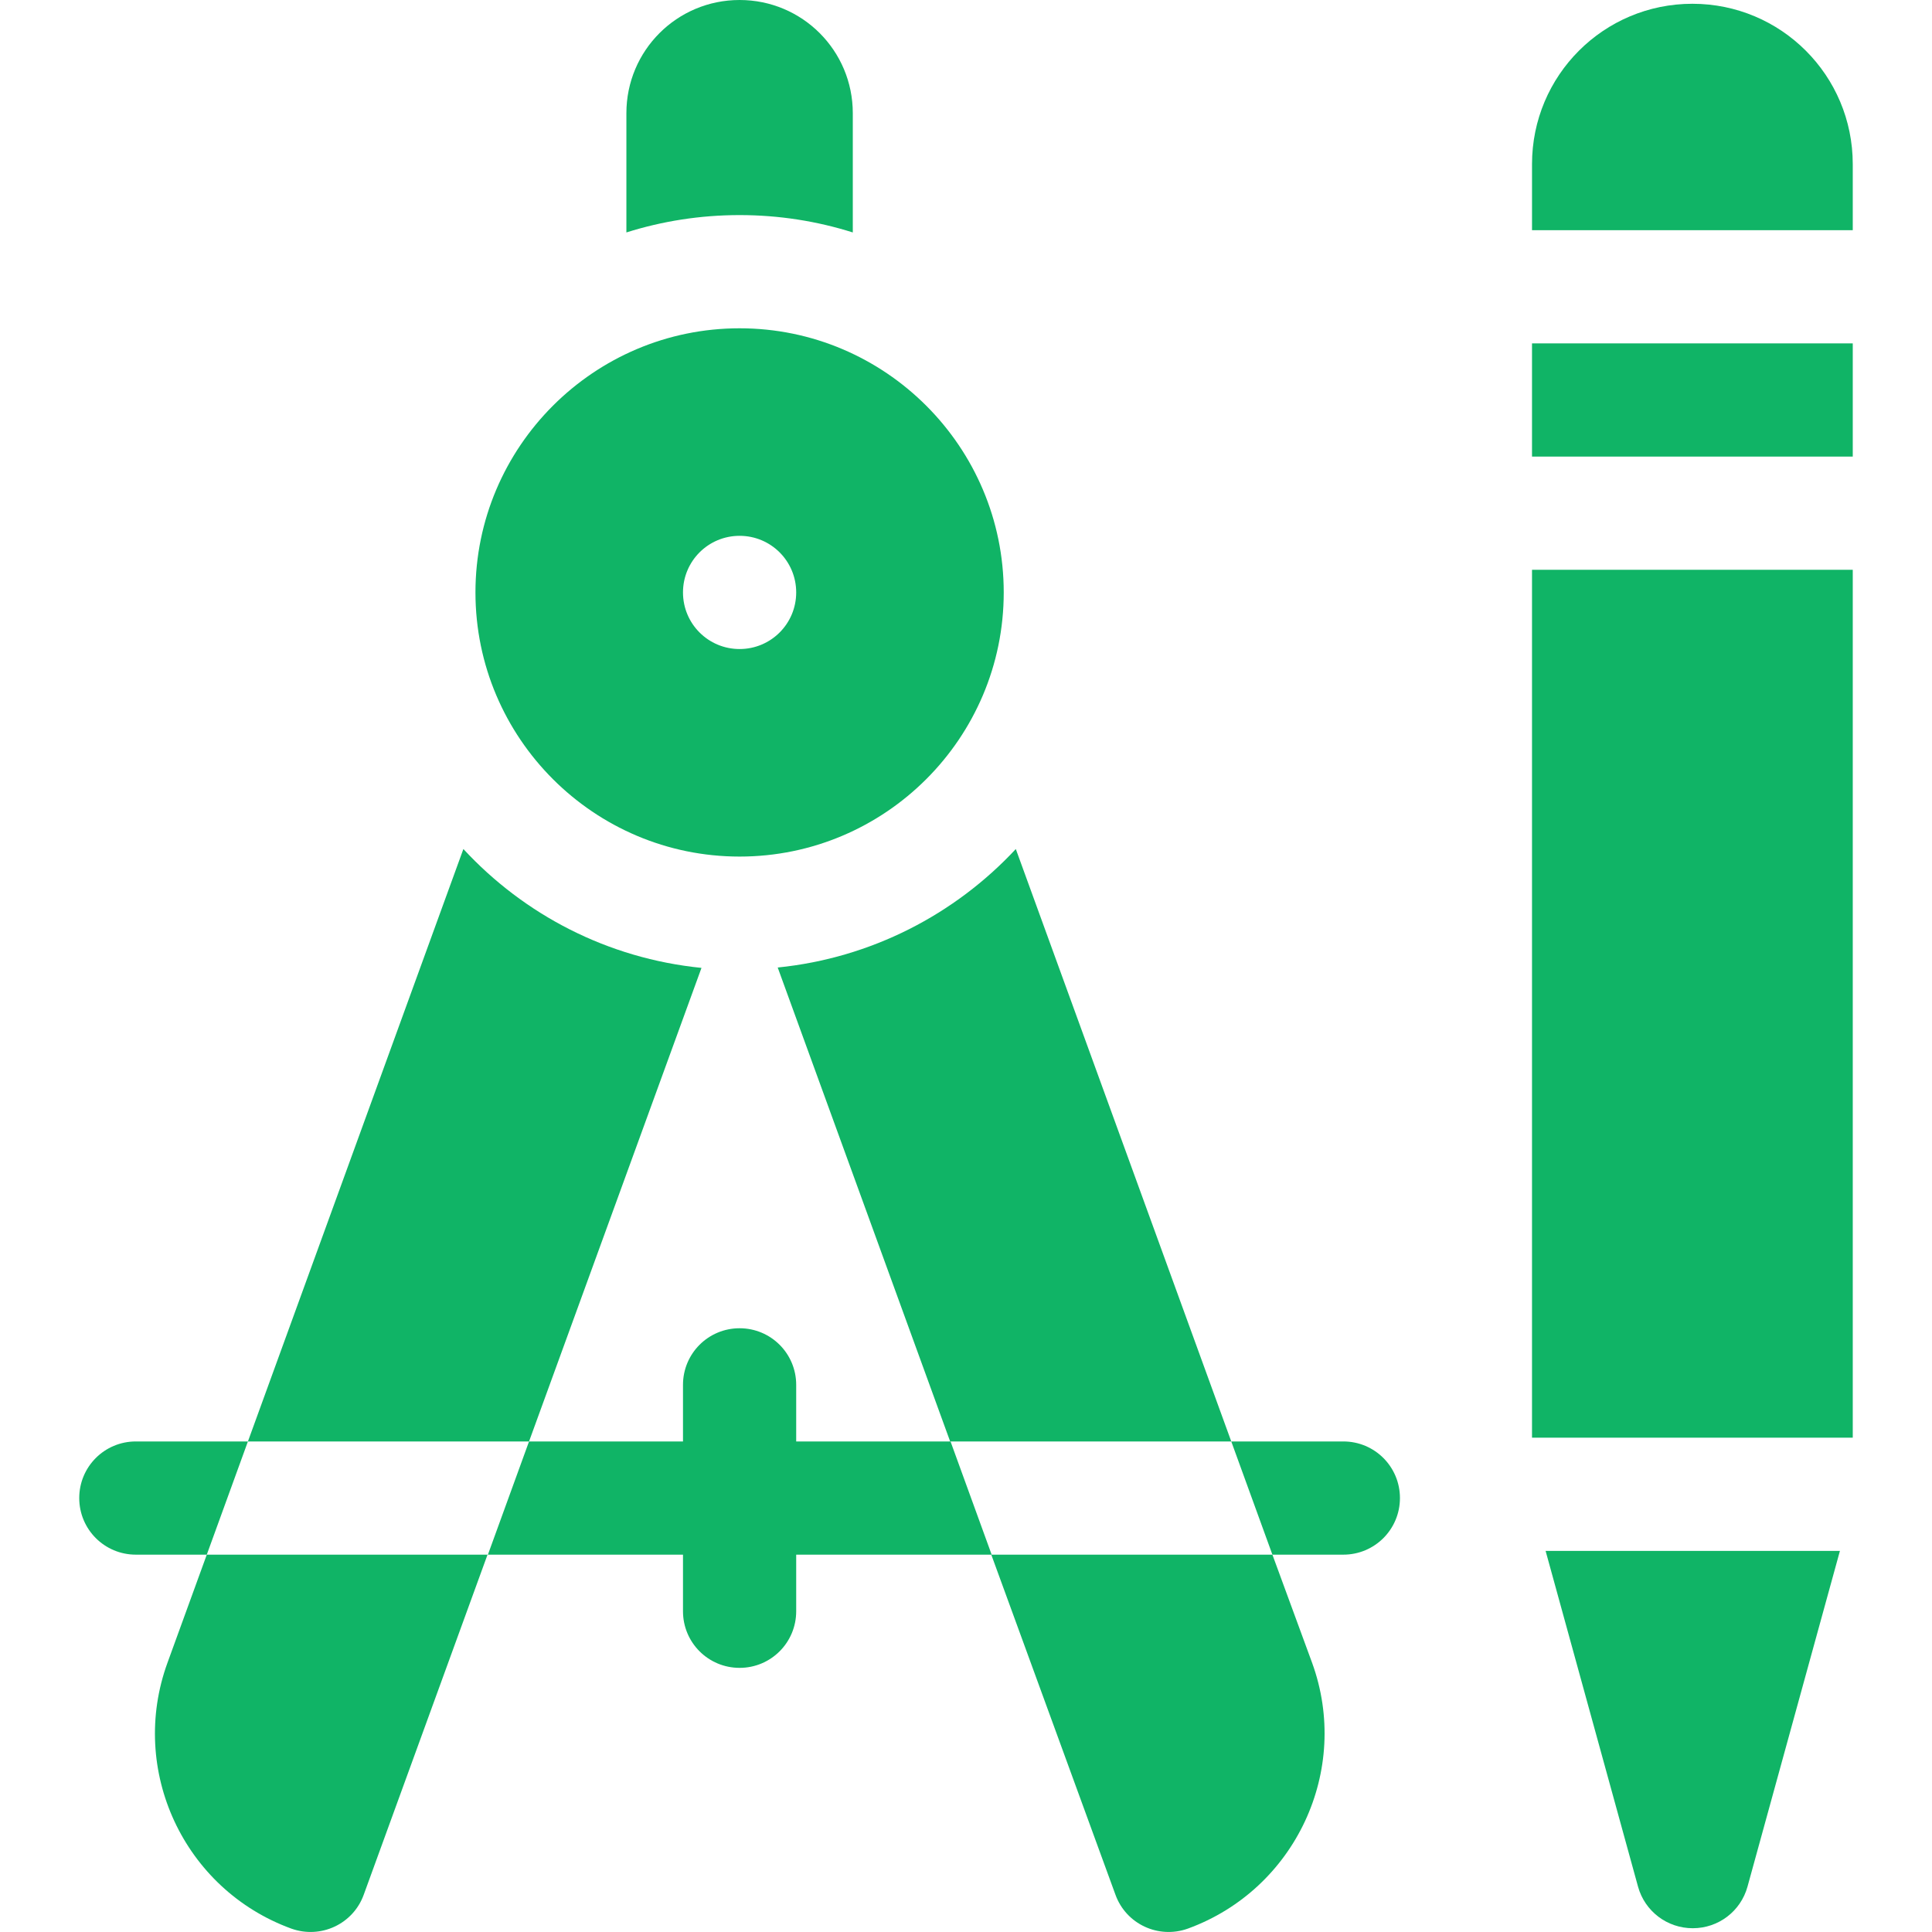
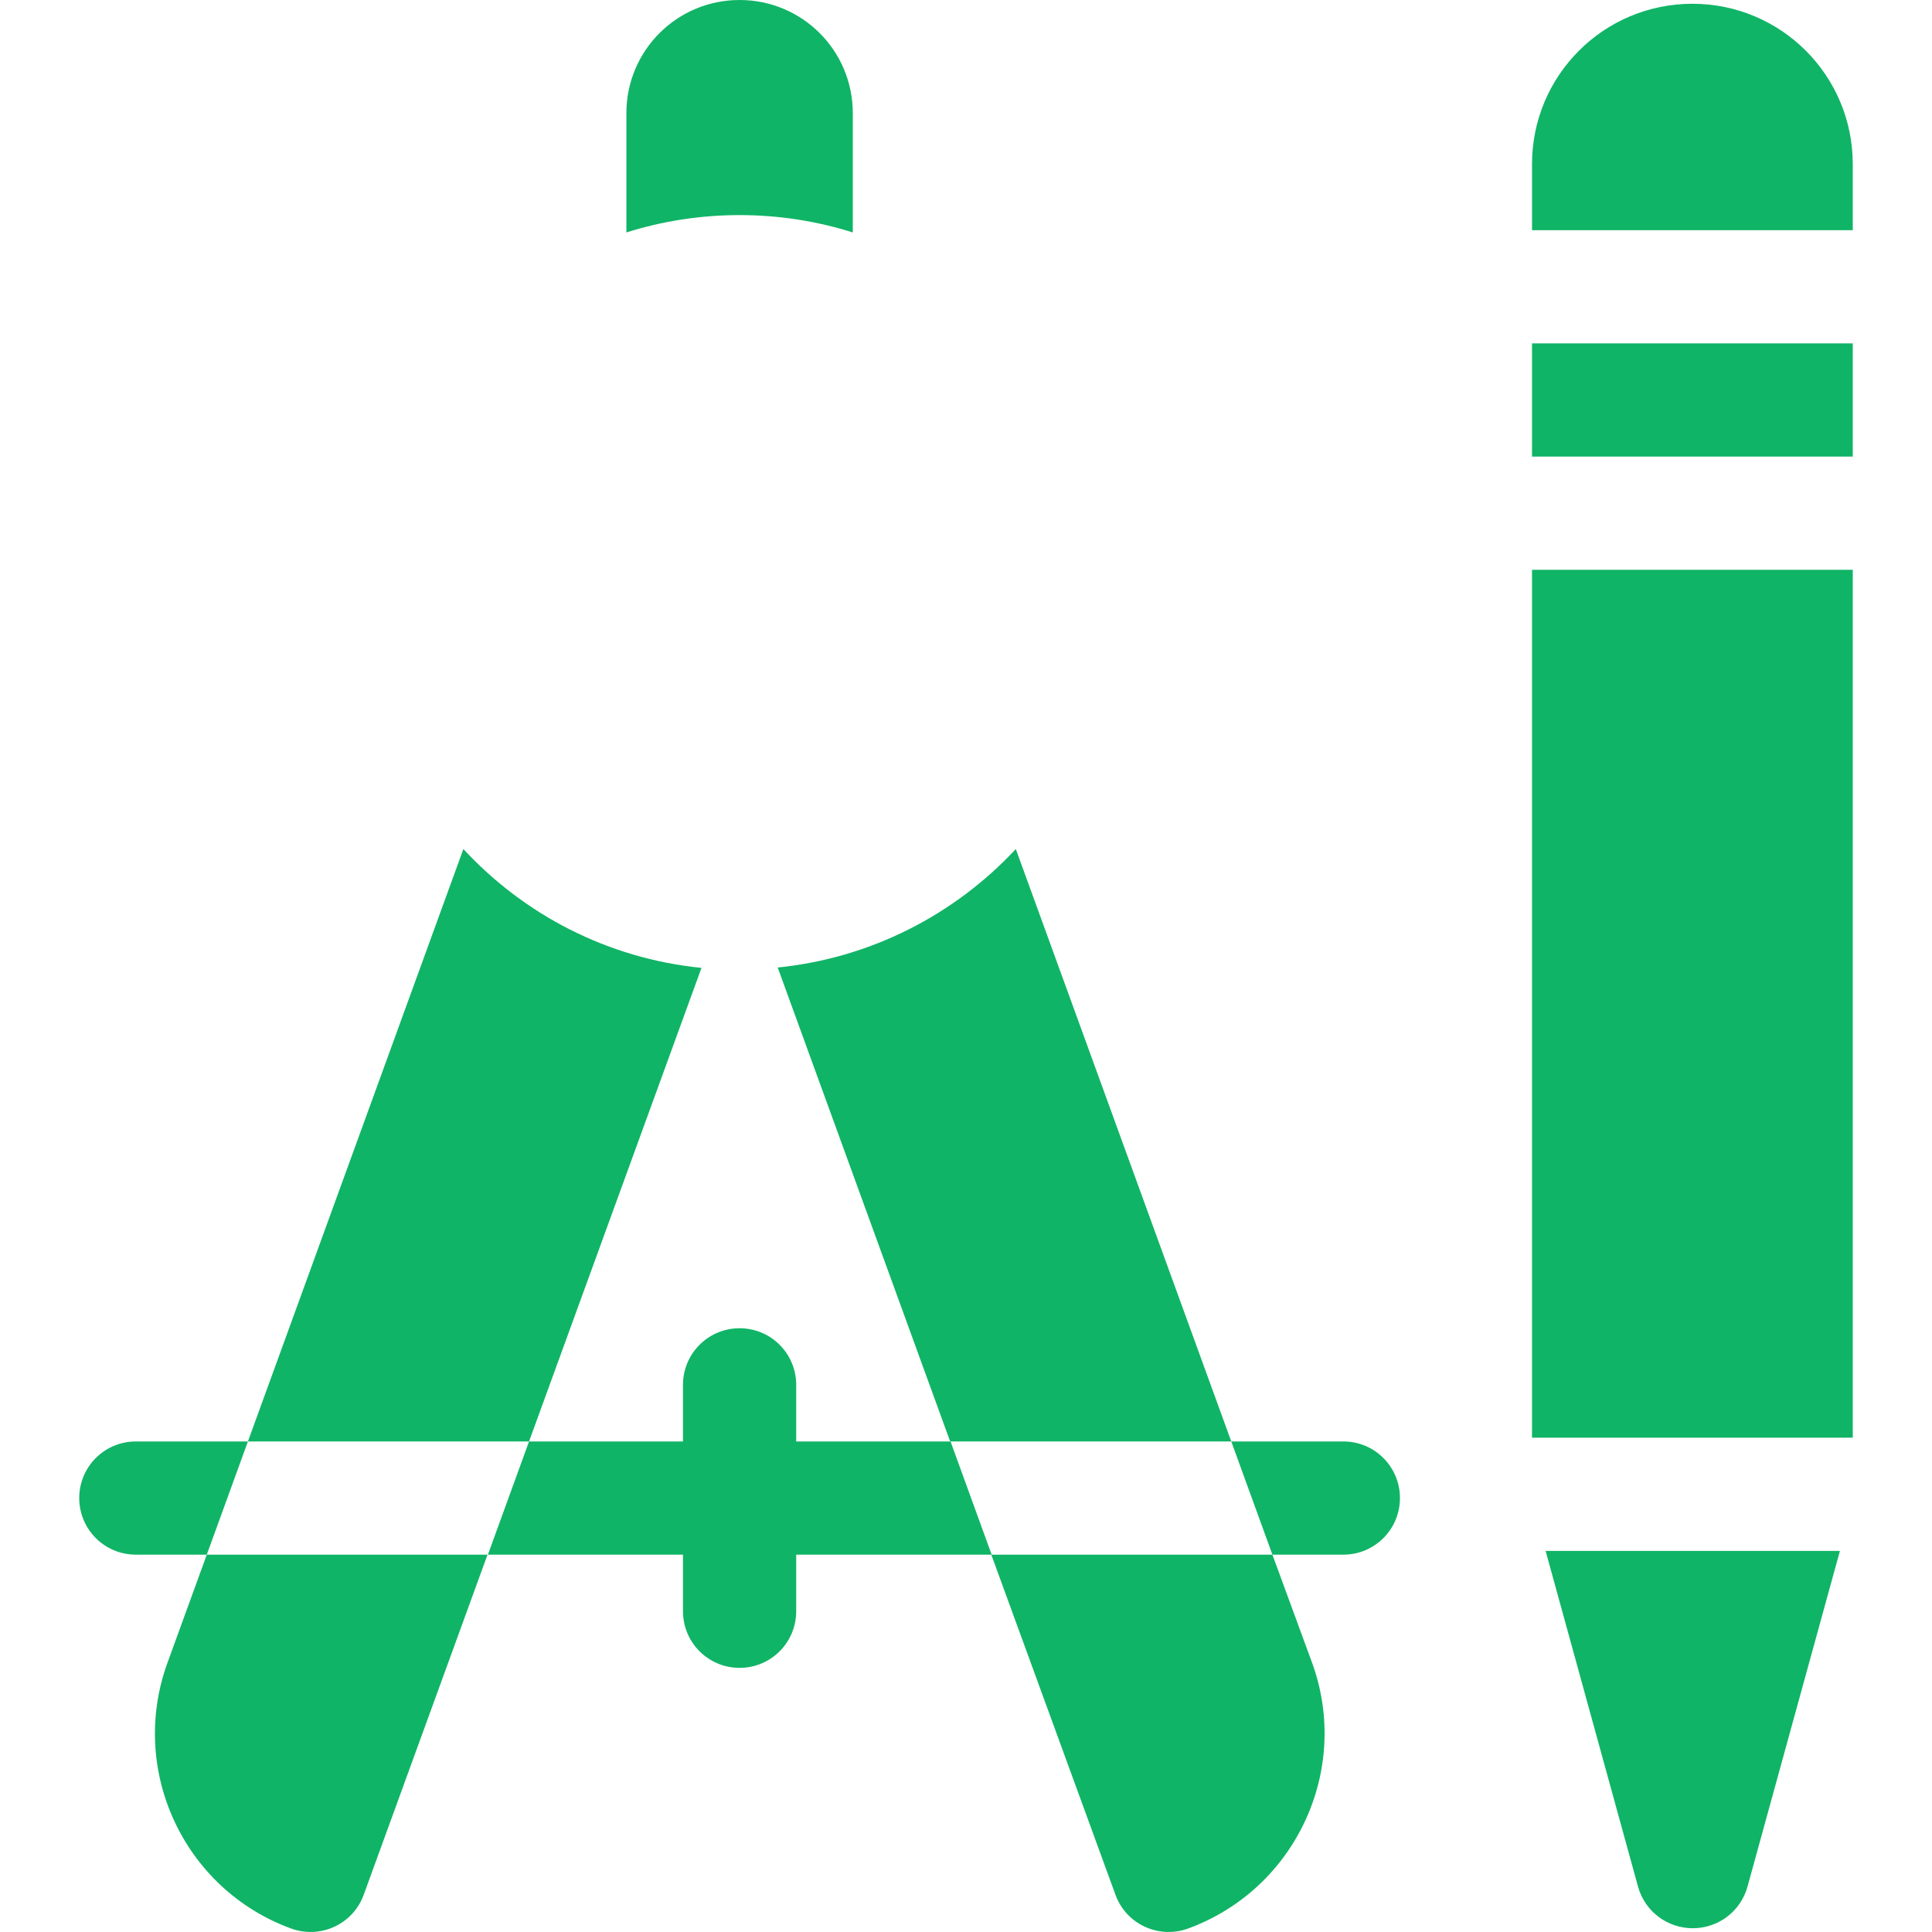
<svg xmlns="http://www.w3.org/2000/svg" version="1.1" id="Capa_1" x="0px" y="0px" viewBox="0 0 512 512" style="enable-background:new 0 0 512 512;" xml:space="preserve">
  <style type="text/css">
	.st0{fill:#10B466;}
</style>
  <g>
    <g>
      <g>
        <path class="st0" d="M406,151h85v230h-85V151z" />
        <path class="st0" d="M406,91h85v30h-85V91z" />
        <path class="st0" d="M491,61V43.5C491,20,472,1,448.5,1S406,20,406,43.5V61H491z" />
        <path class="st0" d="M409.6,411l24.5,89c1.8,6.5,7.7,11,14.5,11s12.7-4.5,14.5-11l24.5-89H409.6z" />
      </g>
    </g>
-     <path class="st0" d="M196,87c-38.6,0-70,31.4-70,70s31.4,70,70,70s70-31.4,70-70S234.6,87,196,87z M196,172c-8.3,0-15-6.7-15-15   s6.7-15,15-15s15,6.7,15,15S204.3,172,196,172z" />
    <g>
      <path class="st0" d="M36,382c-8.3,0-15,6.7-15,15s6.7,15,15,15h18.8l10.9-30H36z" />
      <path class="st0" d="M371,397c0-8.3-6.7-15-15-15h-29.7l10.9,30H356C364.3,412,371,405.3,371,397L371,397z" />
      <path class="st0" d="M262.8,412l-10.9-30H211v-15c0-8.3-6.7-15-15-15s-15,6.7-15,15v15h-40.8l-10.9,30H181v15c0,8.3,6.7,15,15,15    s15-6.7,15-15v-15H262.8z" />
      <path class="st0" d="M295.6,502.1c2.8,7.8,11.4,11.8,19.2,9c28.5-10.4,43.3-42,32.9-70.5L337.2,412h-74.5L295.6,502.1z" />
      <path class="st0" d="M77.2,511.1c7.8,2.8,16.4-1.2,19.2-9l32.8-90.1H54.8l-10.4,28.6C34,469.1,48.7,500.7,77.2,511.1z" />
    </g>
    <g>
      <path class="st0" d="M326.3,382l-57.1-157c-16.1,17.3-38.3,28.9-63.1,31.4L251.8,382H326.3z" />
      <path class="st0" d="M122.8,225L65.7,382h74.5l45.7-125.5C161,254,138.9,242.4,122.8,225L122.8,225z" />
      <path class="st0" d="M226,61.6V30c0-16.6-13.4-30-30-30s-30,13.4-30,30v31.6c9.5-3,19.6-4.6,30-4.6S216.5,58.6,226,61.6z" />
    </g>
  </g>
</svg>